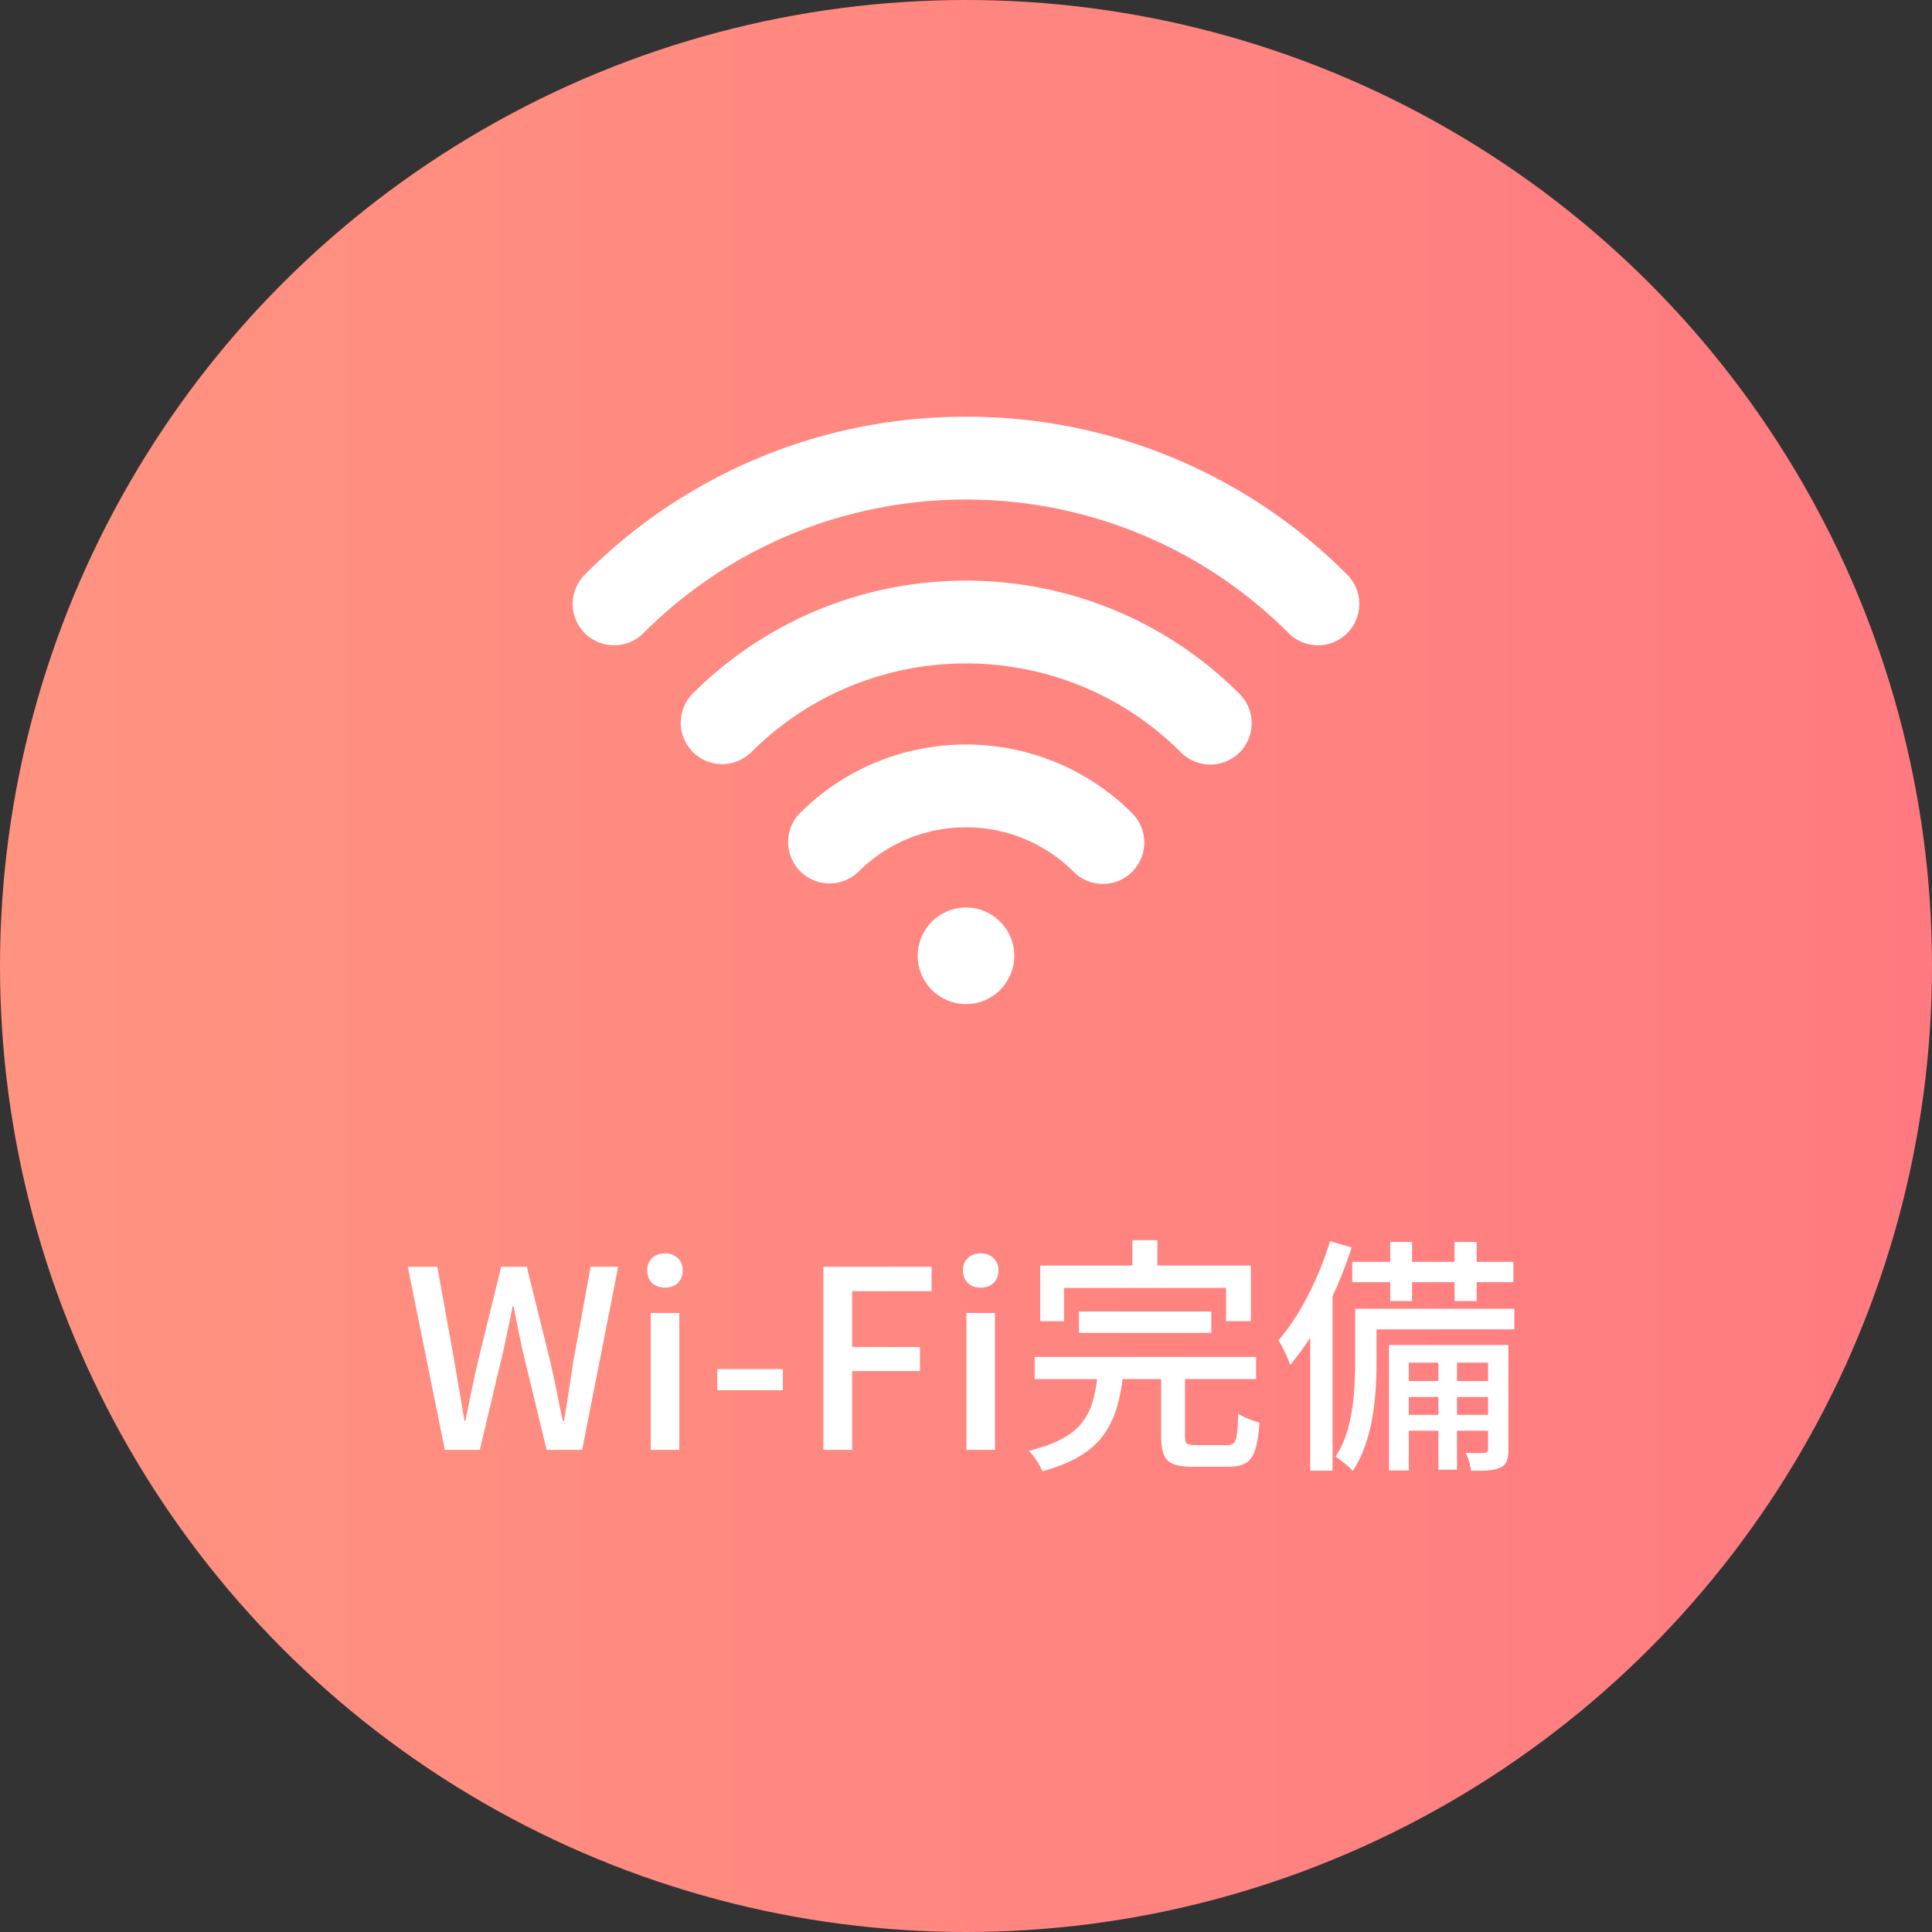
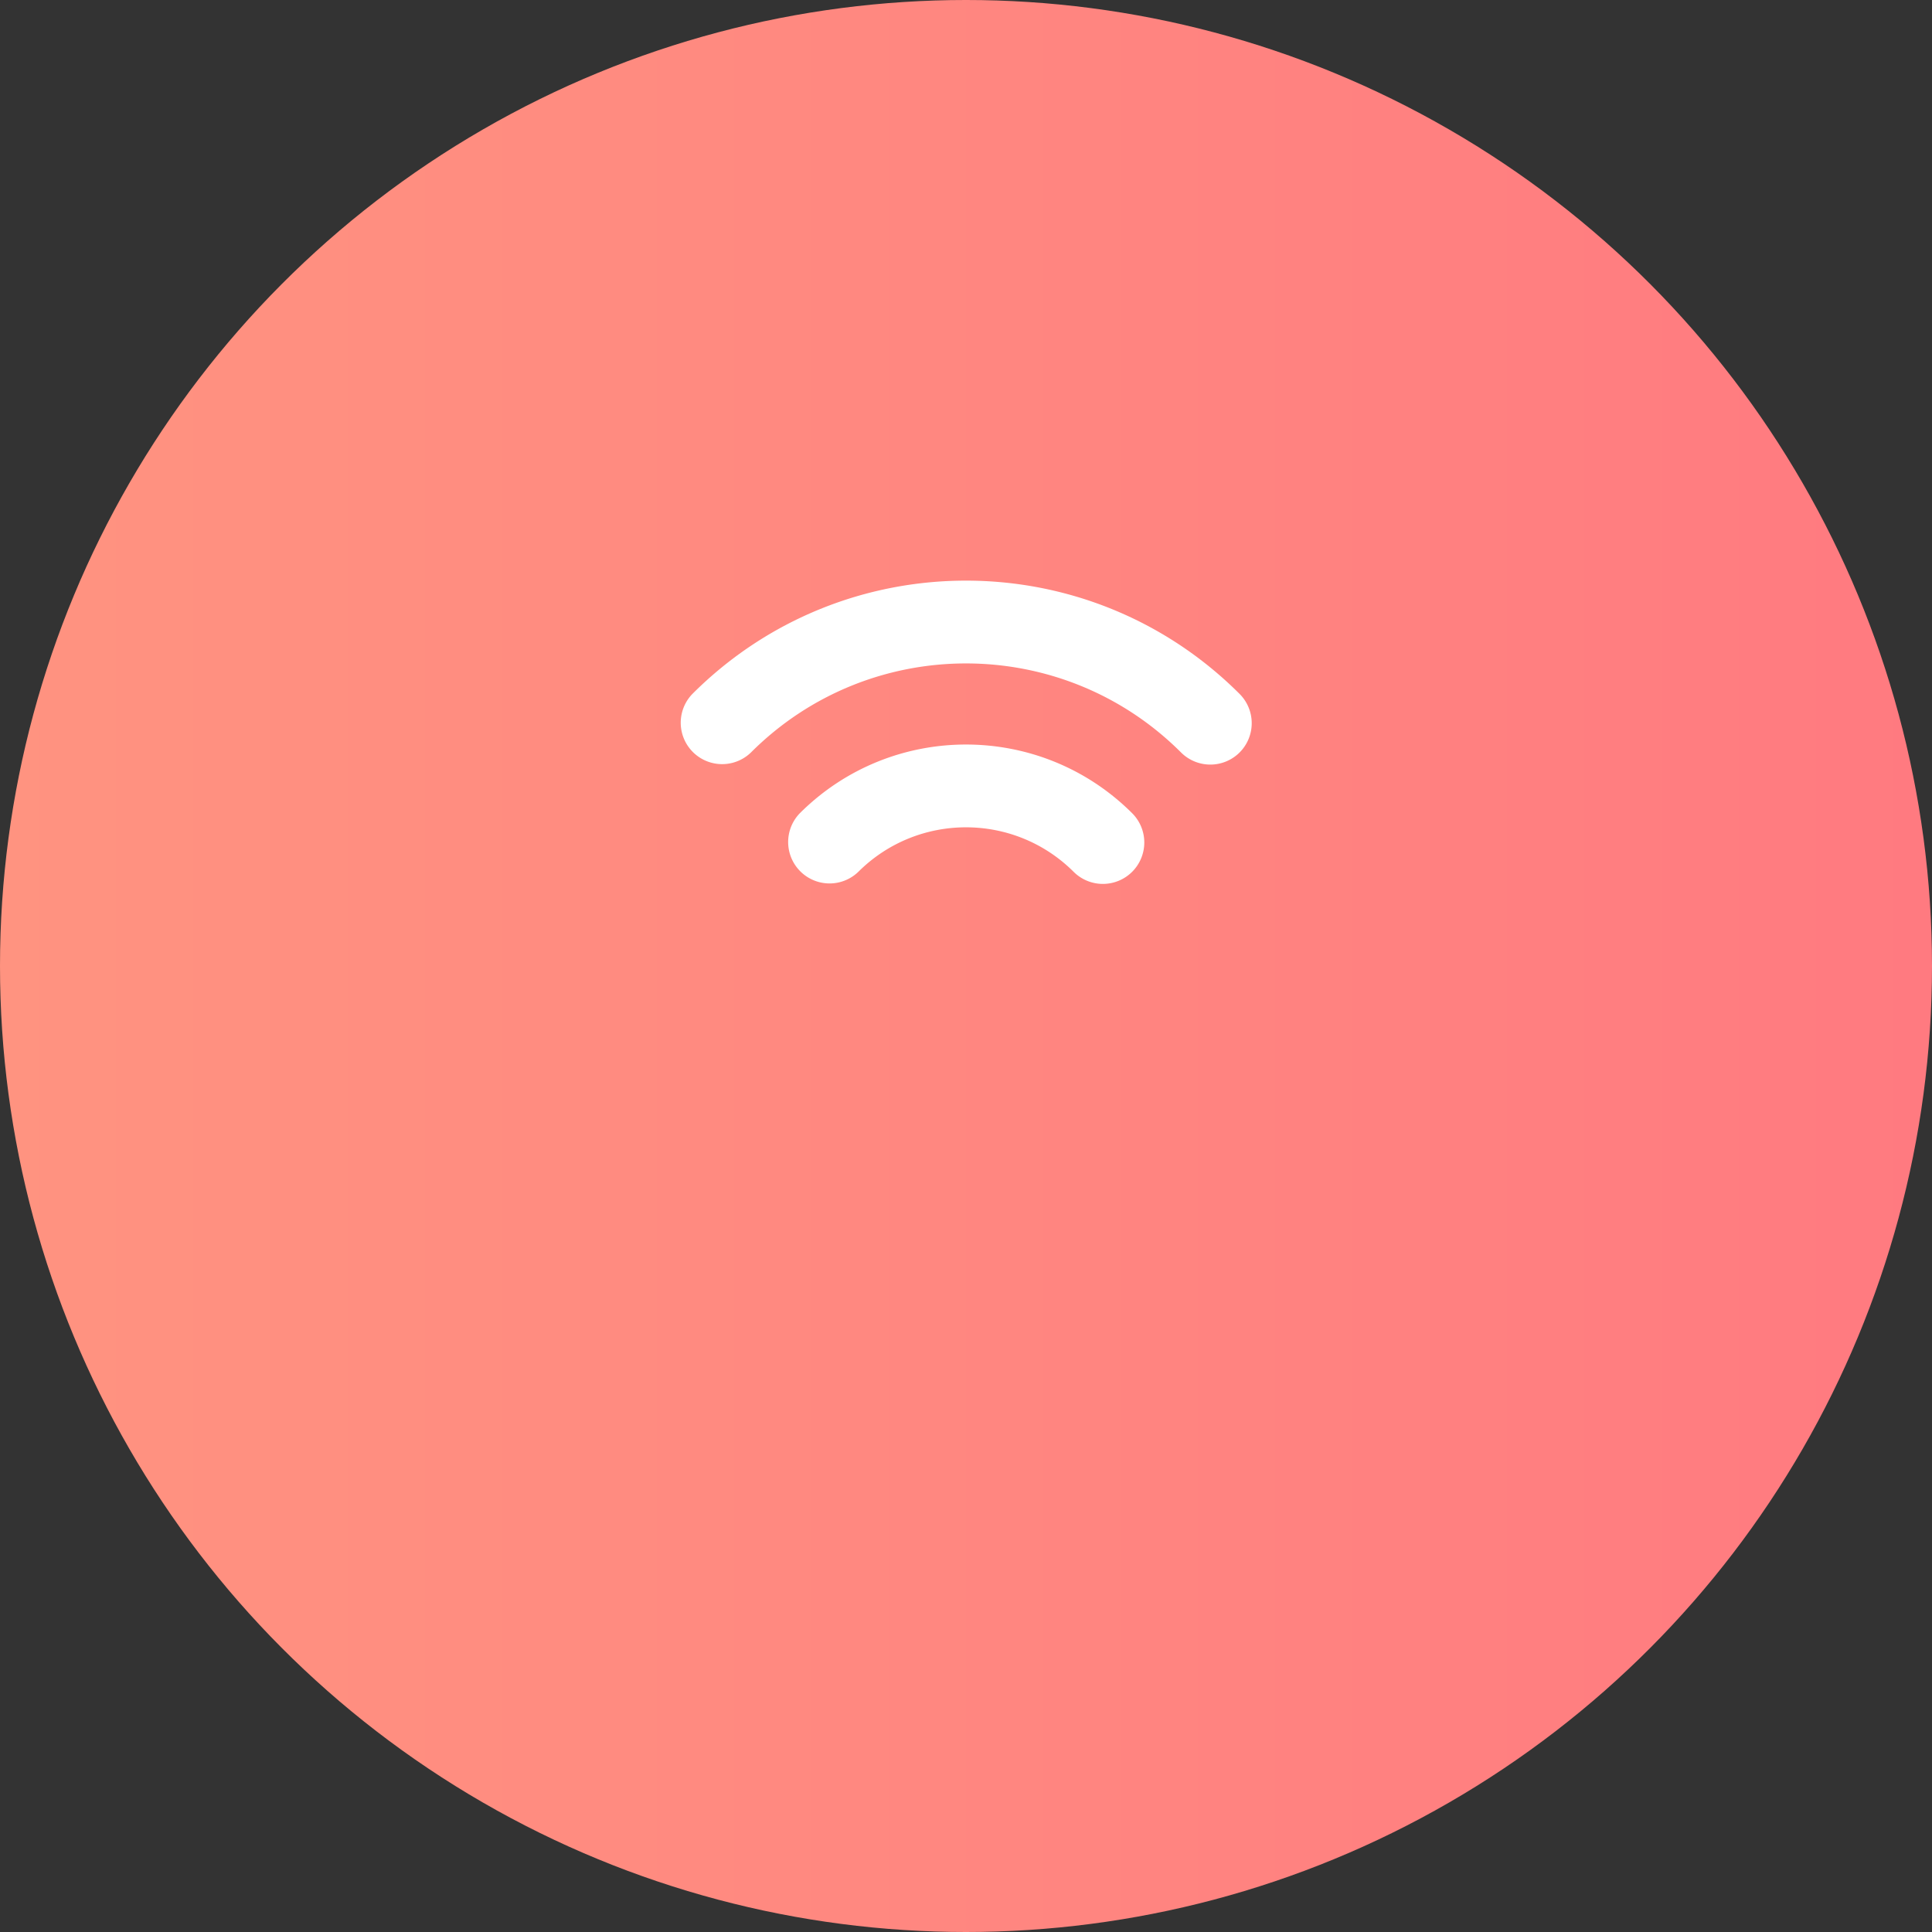
<svg xmlns="http://www.w3.org/2000/svg" xml:space="preserve" width="130" height="130">
  <rect width="100%" height="100%" fill="#333333" stroke="none" />
  <linearGradient id="a" x1="0" x2="130" y1="64.999" y2="64.999" gradientUnits="userSpaceOnUse">
    <stop offset="0" style="stop-color:#ff9380" />
    <stop offset="1" style="stop-color:#ff7a80" />
  </linearGradient>
  <circle cx="65" cy="65" r="65" fill="url(#a)" />
  <g fill="#FFF">
-     <path d="M29.93 97.558 27.44 85.24h1.988l1.153 6.4.335 1.973c.111.658.223 1.32.334 1.989h.066a193.14 193.14 0 0 1 .836-3.962l1.571-6.4h1.722l1.588 6.4c.145.646.284 1.302.418 1.965.134.662.272 1.328.418 1.997h.083c.111-.669.218-1.331.317-1.989l.302-1.973 1.17-6.4h1.854l-2.423 12.318h-2.391l-1.654-6.836-.293-1.43a86.136 86.136 0 0 1-.275-1.396h-.067c-.089.468-.184.933-.284 1.396-.1.463-.2.939-.301 1.43l-1.621 6.836H29.93zM44.755 86.643c-.368 0-.66-.105-.878-.317-.217-.211-.326-.496-.326-.853 0-.335.109-.606.326-.819.218-.211.51-.317.878-.317.345 0 .629.106.853.317.223.213.334.484.334.819 0 .356-.111.642-.334.853-.224.212-.508.317-.853.317zm-.97 10.915v-9.21h1.922v9.21h-1.922zM48.265 93.546v-1.421h4.413v1.421h-4.413zM55.401 97.558V85.24h7.288v1.637H57.34v3.762h4.563v1.621H57.34v5.299h-1.939zM65.999 86.643c-.368 0-.66-.105-.878-.317-.217-.211-.326-.496-.326-.853 0-.335.109-.606.326-.819.218-.211.51-.317.878-.317.345 0 .629.106.853.317.223.213.334.484.334.819 0 .356-.111.642-.334.853-.224.212-.508.317-.853.317zm-.97 10.915v-9.21h1.922v9.21h-1.922zM73.871 92.426h1.704a12.873 12.873 0 0 1-.4 2.198c-.19.674-.477 1.289-.861 1.847s-.911 1.044-1.579 1.462c-.669.418-1.532.771-2.591 1.063a4.017 4.017 0 0 0-.234-.46 5.877 5.877 0 0 0-.334-.511 2.618 2.618 0 0 0-.352-.4c.947-.234 1.714-.516 2.299-.844.585-.329 1.036-.711 1.354-1.146s.546-.922.686-1.462a12.59 12.59 0 0 0 .308-1.747zm-4.246-1.12h14.893v1.488H69.625v-1.488zm.368-6.15h14.174V88.9h-1.672v-2.24H71.598v2.24h-1.604v-3.744zm2.608 3.092h8.908v1.438h-8.908v-1.438zm3.593-4.797h1.688v2.824h-1.688v-2.824zm1.939 8.775h1.604v4.43c0 .256.045.417.134.484.089.066.295.1.618.1h2.073c.2 0 .351-.047.451-.142.1-.095.172-.296.217-.603.045-.306.072-.766.084-1.379.111.078.251.156.418.234s.343.15.526.218c.184.066.348.122.493.167-.057.779-.153 1.385-.293 1.813s-.349.728-.627.894c-.278.168-.657.252-1.136.252h-2.407c-.568 0-1.009-.059-1.32-.176a1.081 1.081 0 0 1-.652-.627c-.122-.301-.184-.707-.184-1.221v-4.444zM89.499 83.517l1.454.418c-.313.97-.683 1.937-1.111 2.9-.43.964-.9 1.875-1.413 2.732a16.099 16.099 0 0 1-1.621 2.273 3.8 3.8 0 0 0-.192-.502 15.806 15.806 0 0 0-.301-.635 4.798 4.798 0 0 0-.292-.518c.479-.547.933-1.176 1.362-1.889.429-.713.824-1.479 1.187-2.299.361-.816.67-1.644.927-2.48zm-1.337 4.313 1.454-1.471.05.033v12.569h-1.504V87.83zm3.025.234h1.438v3.66c0 .535-.02 1.117-.059 1.747s-.114 1.271-.226 1.922-.275 1.287-.493 1.905a7.424 7.424 0 0 1-.827 1.68 2.187 2.187 0 0 0-.326-.326c-.15-.127-.301-.25-.451-.367s-.275-.209-.376-.275c.401-.613.694-1.29.878-2.031.184-.74.304-1.482.359-2.223.056-.741.083-1.43.083-2.064v-3.628zm-.201-3.159h10.848v1.37H90.986v-1.37zm.869 3.159H101.9v1.387H91.855v-1.387zm1.605 2.44h7.305v1.187h-5.968v7.254H93.46v-8.441zm.084-6.936h1.471v3.979h-1.471v-3.979zm.719 9.359h6.334v1.07h-6.334v-1.07zm0 2.274h6.334v1.07h-6.334v-1.07zm2.523-4.229h1.254v7.922h-1.254v-7.922zm1.087-7.404h1.487v3.979h-1.487v-3.979zm2.256 6.936h1.371v7.036c0 .313-.037.566-.109.761s-.214.343-.426.442c-.212.102-.479.165-.803.193-.323.027-.719.035-1.187.024a2.954 2.954 0 0 0-.117-.602 2.5 2.5 0 0 0-.25-.602c.301.011.57.017.811.017.239 0 .403-.006.493-.017.145-.011.217-.089.217-.233v-7.019z" />
-   </g>
-   <circle cx="65" cy="64.314" r="3.25" fill="#FFF" />
+     </g>
  <path fill="#FFF" d="M74.211 59.476a2.786 2.786 0 0 0 1.966-4.76c-6.179-6.158-16.175-6.158-22.354 0a2.786 2.786 0 0 0 3.931 3.948c4.005-3.994 10.485-3.994 14.49 0 .523.521 1.23.813 1.967.812z" />
  <path fill="#FFF" d="M83.41 50.632a2.787 2.787 0 0 0 0-3.939c-10.169-10.165-26.651-10.165-36.82 0a2.786 2.786 0 0 0 3.94 3.939c7.993-7.988 20.947-7.988 28.94 0a2.788 2.788 0 0 0 3.94 0z" />
-   <path fill="#FFF" d="M65 28.042a36.04 36.04 0 0 0-25.648 10.624 2.785 2.785 0 1 0 3.94 3.939c11.989-11.989 31.428-11.989 43.417 0a2.785 2.785 0 1 0 3.939-3.939A36.032 36.032 0 0 0 65 28.042z" />
</svg>